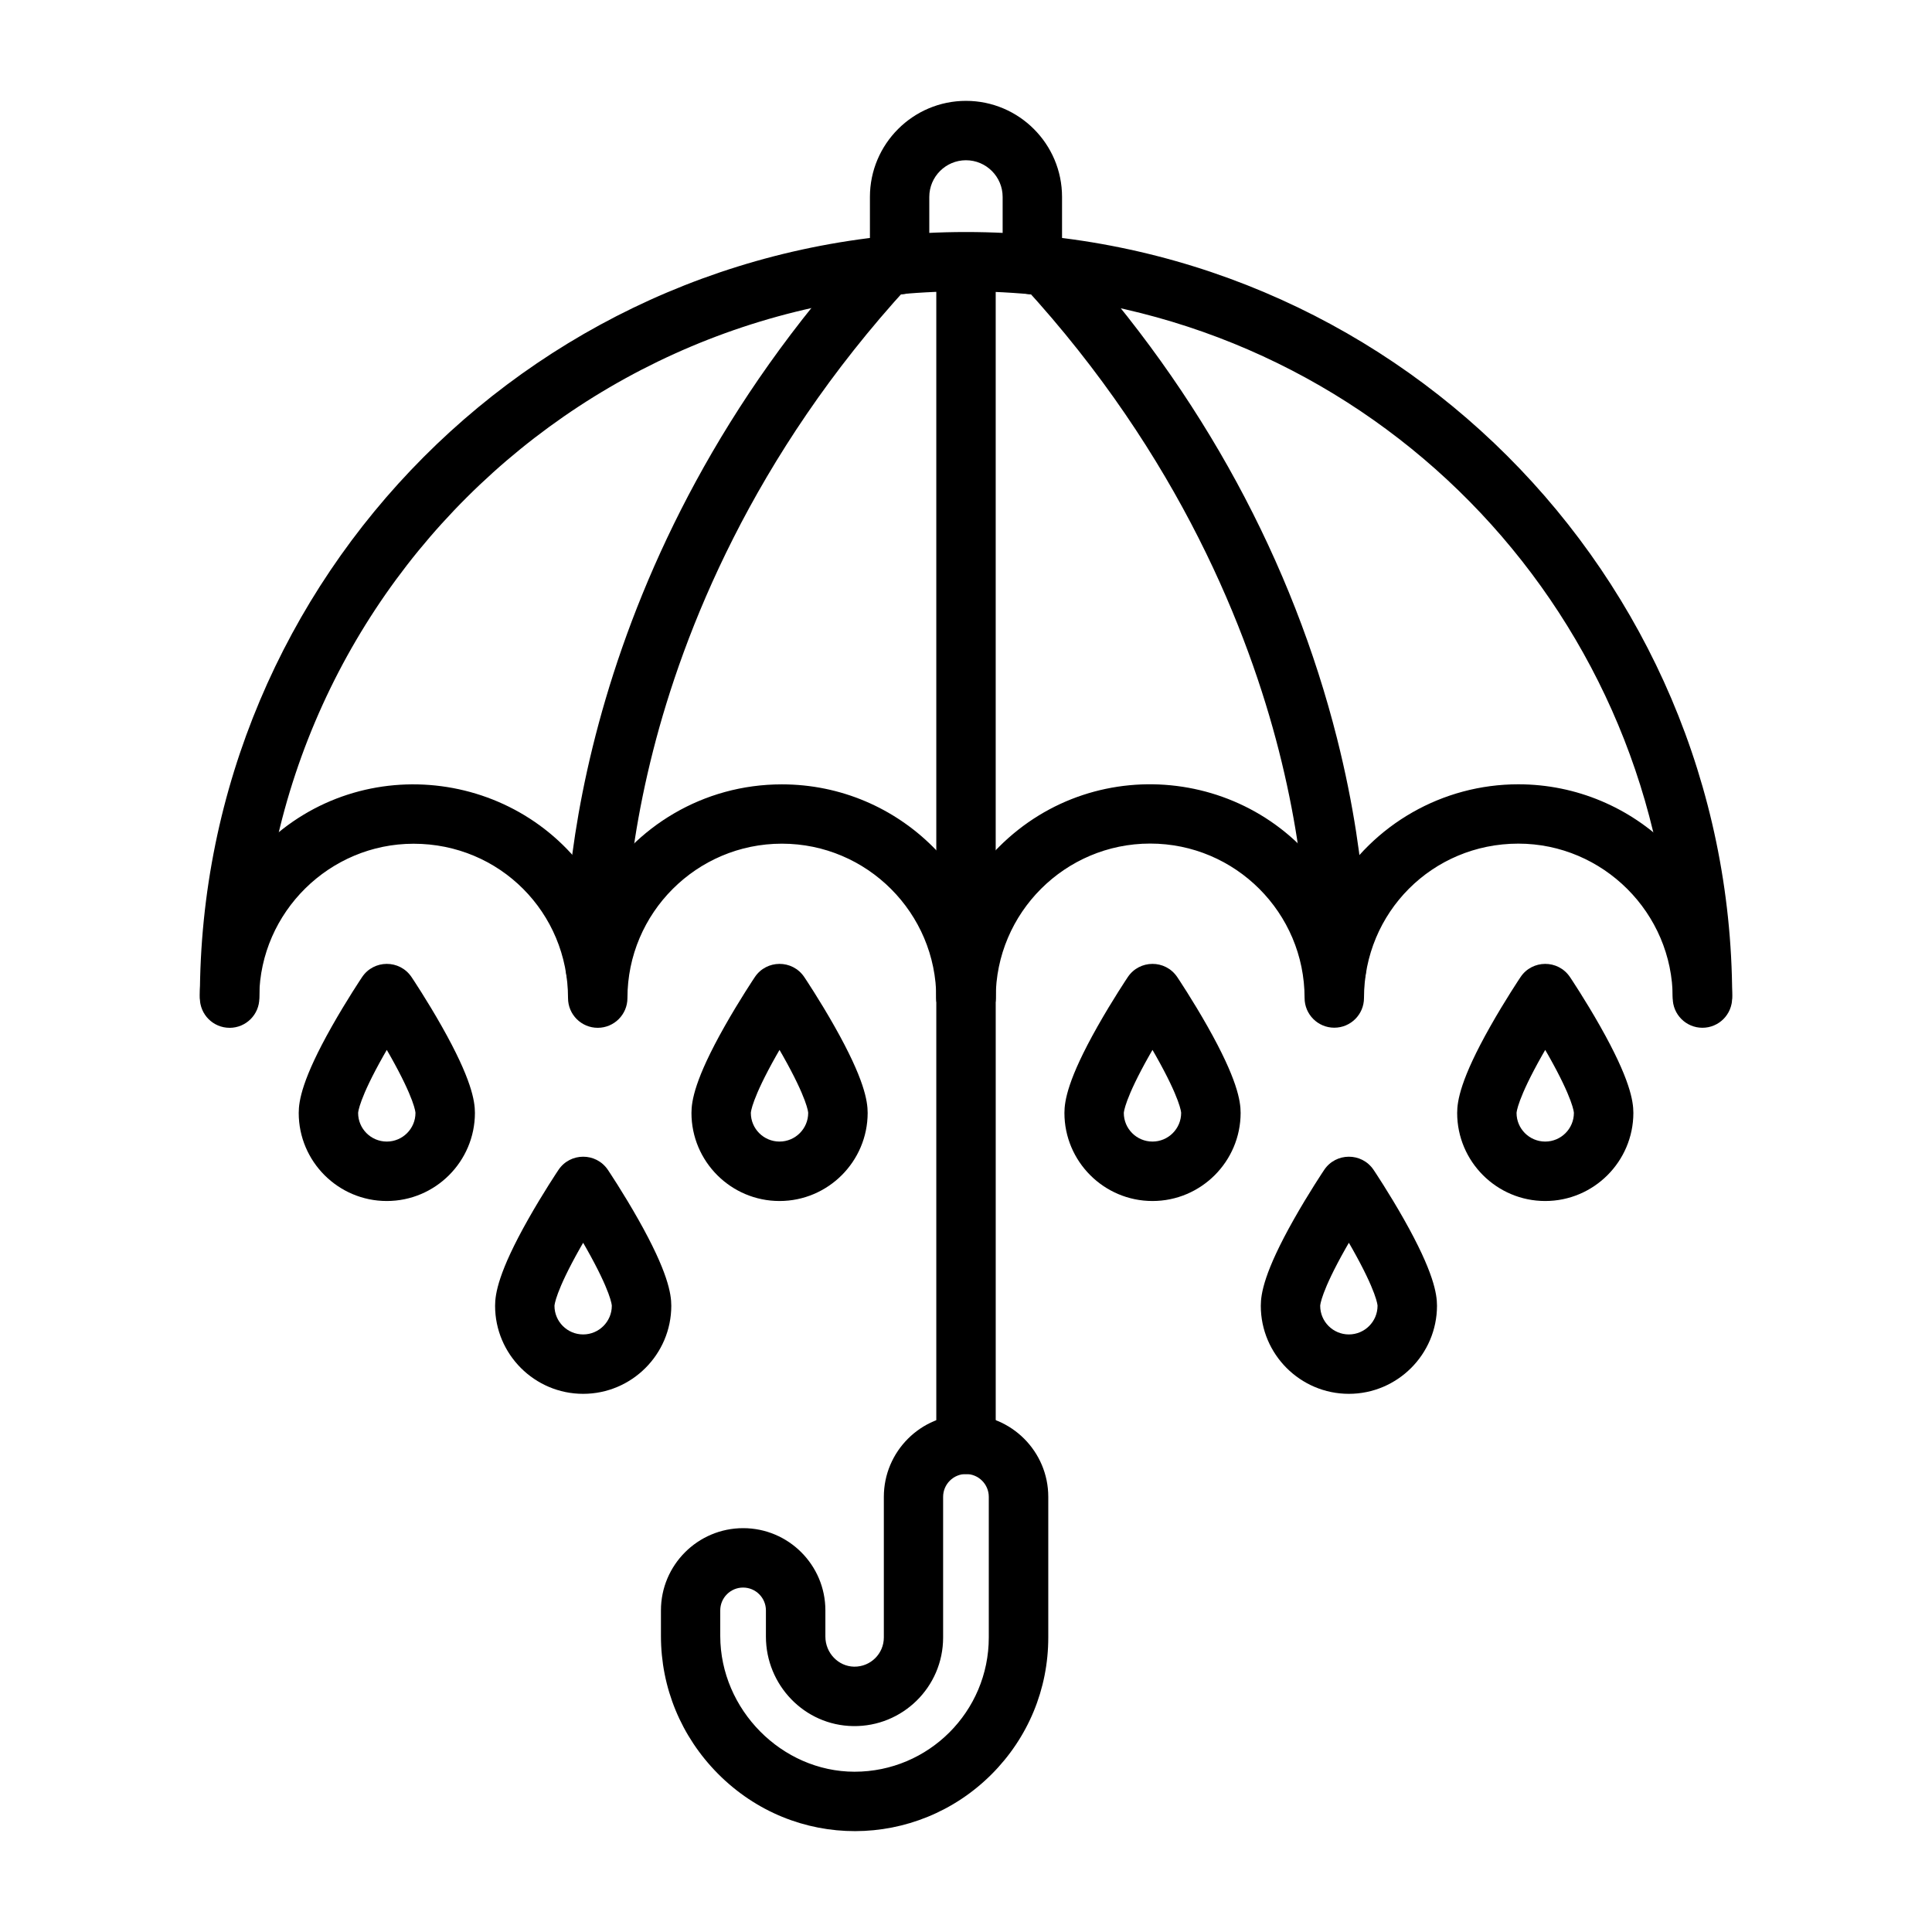
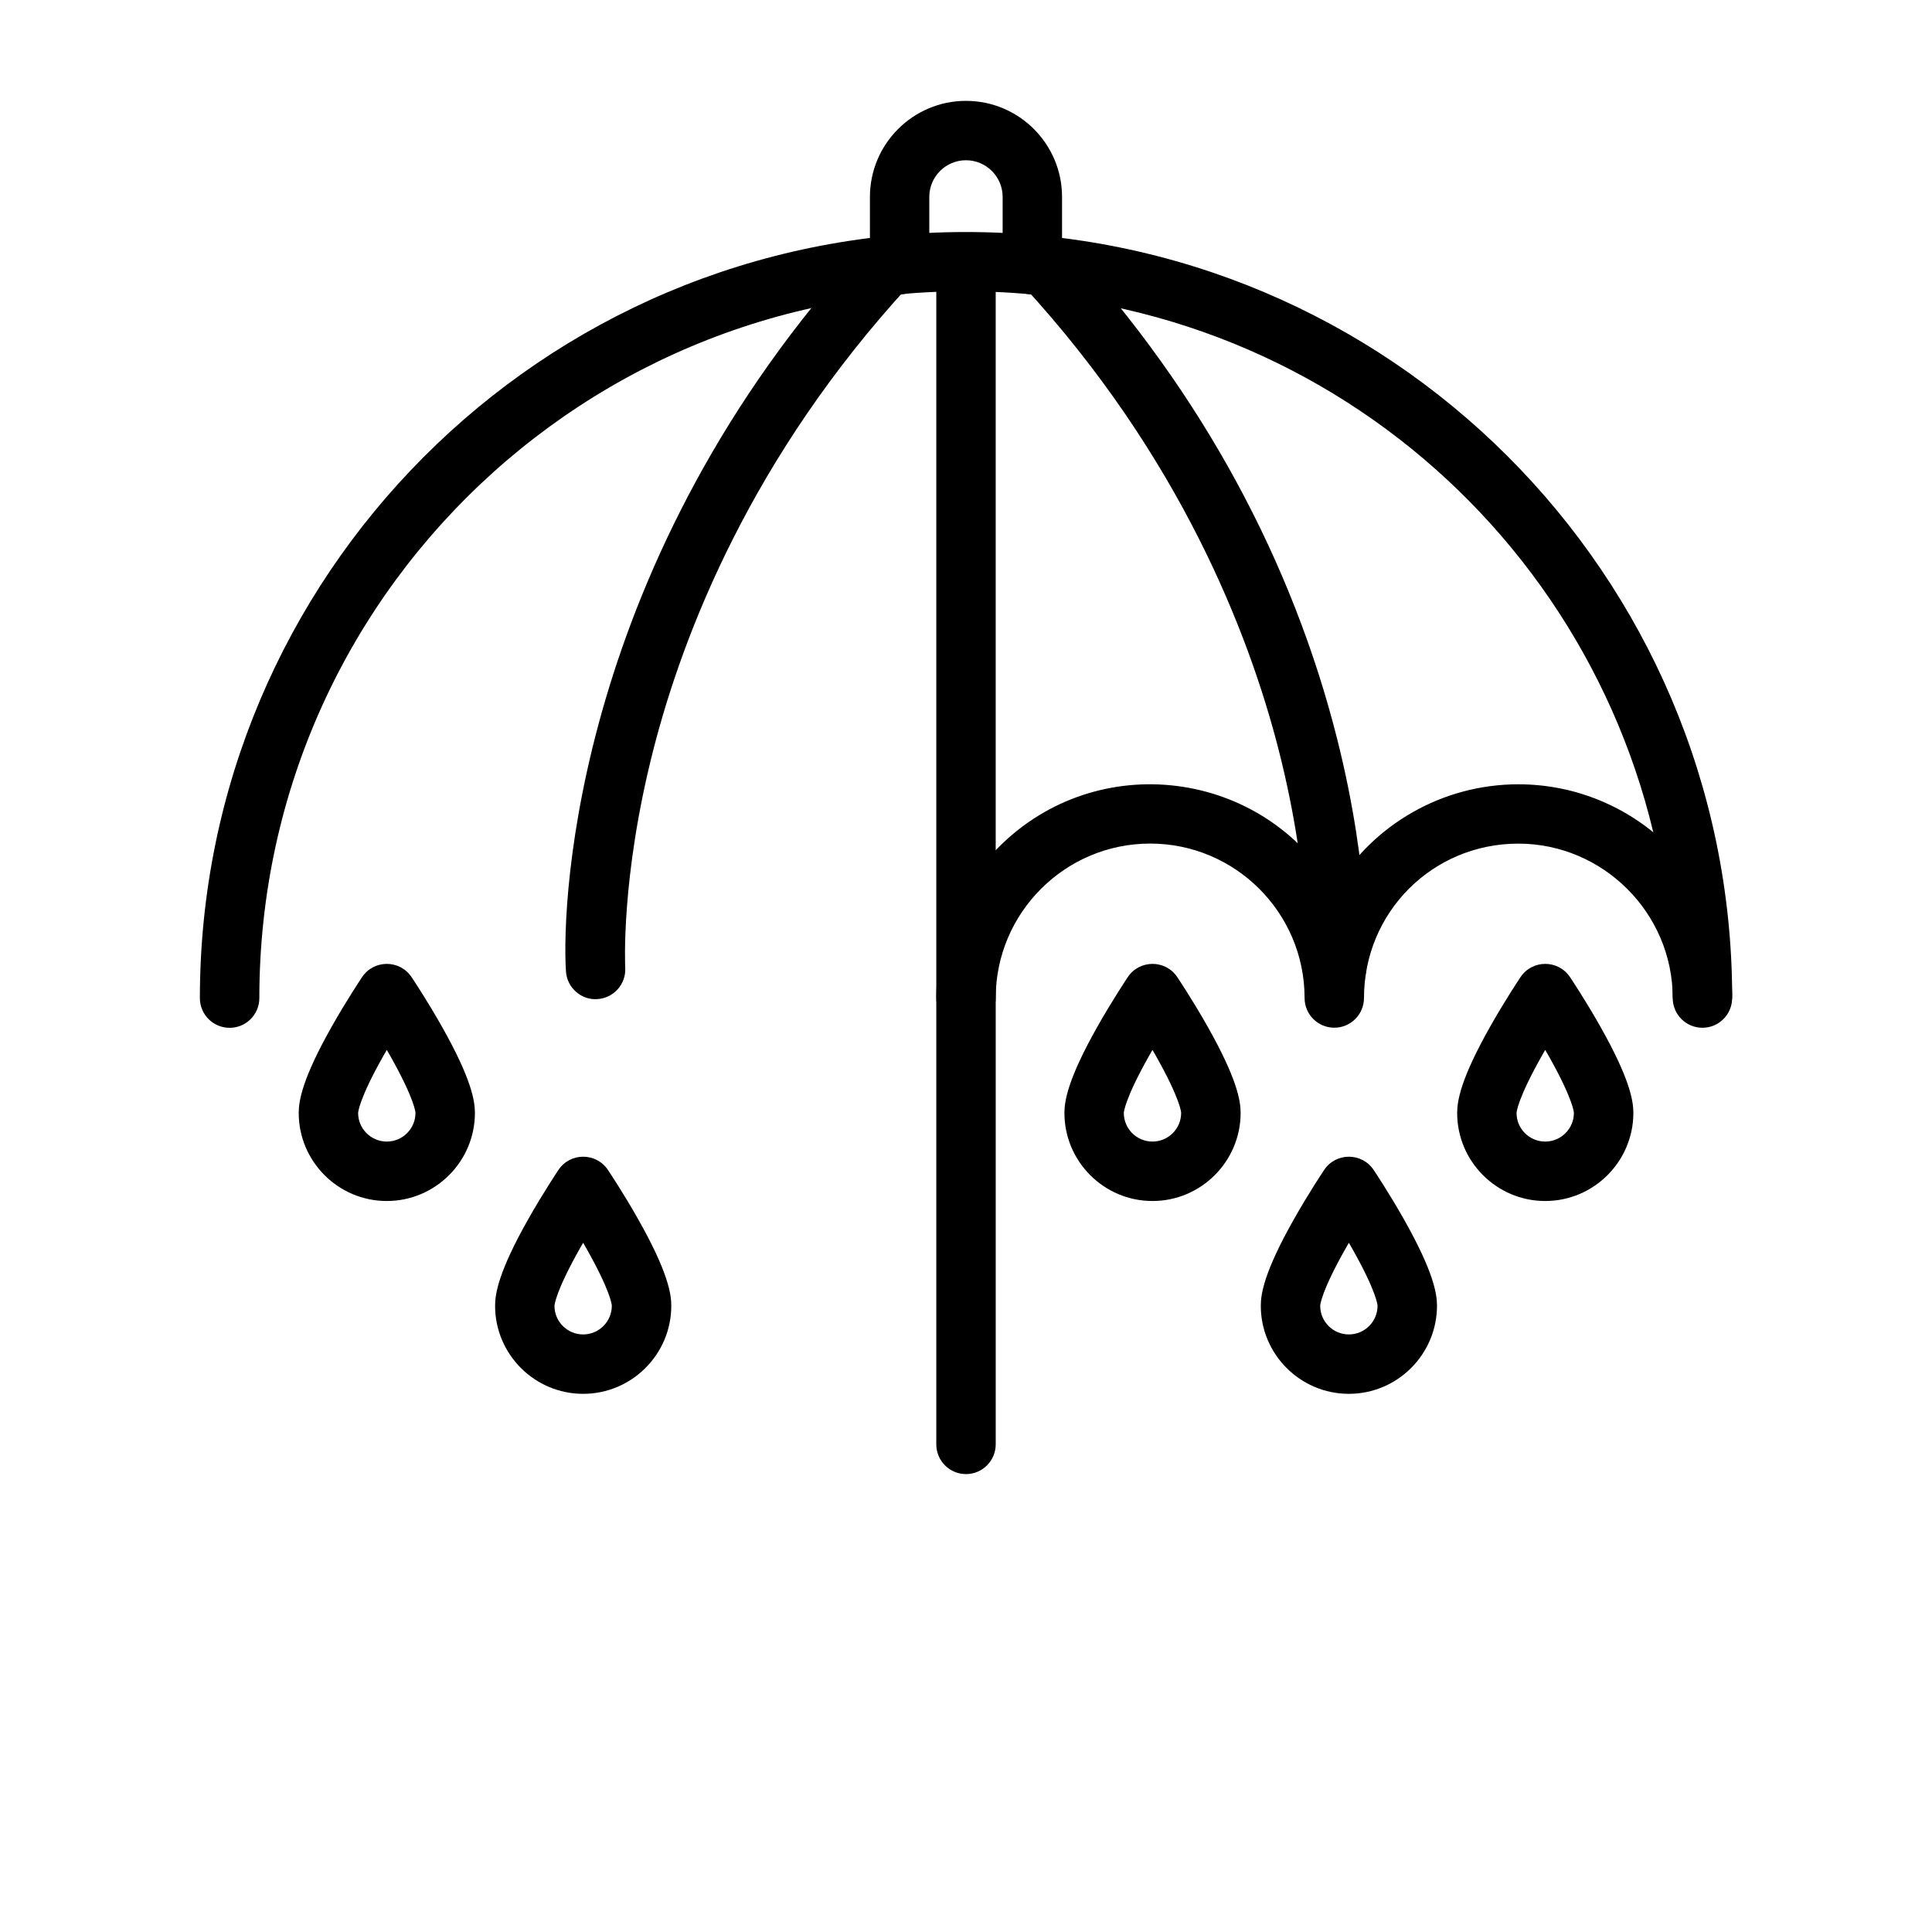
<svg xmlns="http://www.w3.org/2000/svg" fill="#000000" width="800px" height="800px" version="1.1" viewBox="144 144 512 512">
  <g>
-     <path d="m400 416.38c-4.344 0-7.871-3.523-7.871-7.871 0-22.555-18.355-40.926-40.926-40.926-22.555 0-40.926 18.355-40.926 40.926 0 4.344-3.523 7.871-7.871 7.871-4.344 0-7.871-3.523-7.871-7.871 0-22.648-18.07-40.91-40.926-40.91-22.281 0-40.637 18.121-40.91 40.391-0.051 4.32-3.562 7.766-7.871 7.766-4.438 0-7.934-3.629-7.871-7.973 0.195-14.984 6.164-29.035 16.832-39.57 26.34-26.016 69.918-20.109 88.598 11.473 9.809-16.586 27.93-27.824 48.809-27.824 31.297 0 56.664 25.328 56.664 56.664 0.008 4.344-3.516 7.856-7.859 7.856z" />
+     <path d="m400 416.38z" />
    <path d="m400 534.65c-4.344 0-7.871-3.523-7.871-7.871v-118.27c0-15.141 5.894-29.359 16.598-40.066 26.082-26.082 69.855-20.75 88.871 11.227 10.199-17.234 28.723-27.824 48.77-27.824 30.934 0 56.664 24.988 56.664 56.652 0 4.344-3.523 7.871-7.871 7.871-4.344 0-7.871-3.523-7.871-7.871 0-22.57-18.512-40.926-40.91-40.926-22.816 0-40.91 18.25-40.91 40.91 0 4.344-3.523 7.871-7.871 7.871-4.344 0-7.871-3.523-7.871-7.871 0-22.57-18.355-40.926-40.926-40.926-22.555 0-40.926 18.355-40.926 40.926v118.27c-0.008 4.371-3.531 7.898-7.875 7.898z" />
    <path d="m204.84 416.38c-4.344 0-7.871-3.523-7.871-7.871 0-111.66 90.445-203.02 203.03-203.02 112.14 0 202.67 90.734 203.05 202.37 0.012 4.359-3.512 7.894-7.871 7.894-4.332 0-7.856-3.512-7.871-7.844-0.301-95.637-72.129-175.43-167.09-185.61-111.49-11.98-207.49 75.004-207.49 186.23-0.012 4.344-3.539 7.856-7.883 7.856z" />
    <path d="m293.98 401.38c-1.223-19.227 2.914-109.2 79.195-192.23 2.941-3.199 7.922-3.406 11.121-0.469 3.199 2.941 3.406 7.922 0.469 11.121-41.496 45.191-59.695 91.852-67.656 123.03-8.652 33.898-7.426 57.391-7.414 57.625 0.246 4.332-3.059 8.066-7.402 8.312-4.008 0.34-8.039-2.824-8.312-7.387z" />
    <path d="m497.69 408.78c-4.344-0.262-7.648-3.992-7.391-8.324 0.012-0.223 1.234-23.727-7.414-57.625-7.961-31.18-26.16-77.84-67.656-123.03-2.941-3.199-2.731-8.184 0.469-11.121 3.199-2.941 8.184-2.731 11.121 0.469 36.125 39.352 59.801 84.242 71.492 130.47 9.117 36.098 7.766 60.734 7.699 61.762-0.258 4.484-4.199 7.711-8.32 7.398z" />
    <path d="m400 416.38c-4.344 0-7.871-3.523-7.871-7.871v-194.04c0-4.344 3.523-7.871 7.871-7.871 4.344 0 7.871 3.523 7.871 7.871v194.04c-0.004 4.359-3.527 7.871-7.871 7.871z" />
    <path d="m382.41 222.01c-4.344 0-7.871-3.523-7.871-7.871v-17.953c0-14.035 11.422-25.457 25.457-25.457s25.457 11.422 25.457 25.457v17.953c0 4.344-3.523 7.871-7.871 7.871-4.344 0-7.871-3.523-7.871-7.871v-17.953c0-5.359-4.359-9.719-9.719-9.719-5.359 0-9.719 4.359-9.719 9.719v17.953c0.008 4.344-3.516 7.871-7.863 7.871z" />
-     <path d="m334.18 613.97c-9.691-9.809-15.023-22.738-15.023-36.398v-6.805c0-12.02 9.77-21.789 21.789-21.789 12.02 0 21.789 9.77 21.789 21.789v6.945c0 4.332 3.422 7.91 7.621 7.973 4.383 0.051 7.871-3.461 7.871-7.738v-37.266c0-12.02 9.77-21.789 21.789-21.789s21.789 9.77 21.789 21.789v37.27c0 13.699-5.348 26.574-15.051 36.281-19.891 19.859-52.215 20.328-72.574-0.262zm36.281-0.445c19.629 0 35.578-15.949 35.578-35.578v-37.266c0-3.332-2.707-6.051-6.051-6.051-3.332 0-6.051 2.707-6.051 6.051v37.27c0 13.203-10.848 23.688-23.844 23.48-12.93-0.184-23.117-10.902-23.117-23.715v-6.945c0-3.332-2.707-6.051-6.051-6.051-3.332 0-6.051 2.707-6.051 6.051v6.805c0.035 19.48 16.309 35.938 35.586 35.949z" />
    <path d="m246.5 462.28c-12.863 0-23.336-10.473-23.336-23.336 0-3.188 0.91-9.016 8.754-22.895 3.969-7.023 7.883-12.879 8.051-13.125 3.07-4.594 9.914-4.695 13.086 0 0.168 0.246 4.086 6.102 8.051 13.125 7.844 13.879 8.754 19.719 8.754 22.895-0.02 12.863-10.492 23.336-23.359 23.336zm-7.594-23.336c0 4.188 3.406 7.582 7.598 7.582 4.188 0 7.598-3.406 7.598-7.598 0-0.129-0.184-3.602-6.766-15.246-0.273-0.496-0.559-0.977-0.832-1.445-0.273 0.48-0.547 0.961-0.832 1.445-6.535 11.555-6.754 15.066-6.766 15.262z" />
-     <path d="m350.58 462.28c-12.863 0-23.336-10.473-23.336-23.336 0-3.188 0.91-9.016 8.754-22.895 3.969-7.023 7.883-12.879 8.051-13.125 3.07-4.594 9.914-4.695 13.086 0 0.168 0.246 4.086 6.102 8.051 13.125 7.844 13.879 8.754 19.719 8.754 22.895-0.023 12.863-10.496 23.336-23.359 23.336zm-7.598-23.336c0 4.188 3.406 7.582 7.598 7.582 4.188 0 7.598-3.406 7.598-7.598 0-0.129-0.184-3.602-6.766-15.246-0.273-0.496-0.559-0.977-0.832-1.445-0.273 0.48-0.547 0.961-0.832 1.445-6.531 11.555-6.766 15.066-6.766 15.262z" />
    <path d="m298.54 513.38c-12.863 0-23.336-10.473-23.336-23.336 0-3.188 0.91-9.016 8.754-22.895 3.969-7.023 7.883-12.879 8.051-13.125 3.07-4.594 9.914-4.695 13.086 0 0.168 0.246 4.086 6.102 8.051 13.125 7.844 13.879 8.754 19.719 8.754 22.895-0.012 12.863-10.48 23.336-23.359 23.336zm-7.598-23.324c0 4.188 3.406 7.582 7.598 7.582 4.188 0 7.598-3.406 7.598-7.598 0-0.129-0.184-3.602-6.766-15.246-0.273-0.496-0.559-0.977-0.832-1.445-0.273 0.48-0.547 0.961-0.832 1.445-6.519 11.543-6.754 15.066-6.766 15.262z" />
    <path d="m449.42 462.28c-12.863 0-23.336-10.473-23.336-23.336 0-3.188 0.91-9.016 8.754-22.895 3.969-7.023 7.883-12.879 8.051-13.125 3.07-4.594 9.914-4.695 13.086 0 0.168 0.246 4.086 6.102 8.051 13.125 7.844 13.879 8.754 19.719 8.754 22.895-0.023 12.863-10.496 23.336-23.359 23.336zm-7.598-23.336c0 4.188 3.406 7.582 7.598 7.582 4.188 0 7.598-3.406 7.598-7.598 0-0.129-0.184-3.602-6.766-15.246-0.273-0.496-0.559-0.977-0.832-1.445-0.273 0.48-0.547 0.961-0.832 1.445-6.531 11.555-6.754 15.066-6.766 15.262z" />
    <path d="m553.5 462.28c-12.863 0-23.336-10.473-23.336-23.336 0-3.188 0.91-9.016 8.754-22.895 3.969-7.023 7.883-12.879 8.051-13.125 3.07-4.594 9.914-4.695 13.086 0 0.168 0.246 4.086 6.102 8.051 13.125 7.844 13.879 8.754 19.719 8.754 22.895-0.023 12.863-10.496 23.336-23.359 23.336zm-7.598-23.336c0 4.188 3.406 7.582 7.598 7.582 4.188 0 7.598-3.406 7.598-7.598 0-0.129-0.184-3.602-6.766-15.246-0.273-0.496-0.559-0.977-0.832-1.445-0.273 0.48-0.547 0.961-0.832 1.445-6.531 11.555-6.754 15.066-6.766 15.262z" />
    <path d="m501.46 513.38c-12.863 0-23.336-10.473-23.336-23.336 0-3.188 0.91-9.016 8.754-22.895 3.969-7.023 7.883-12.879 8.051-13.125 3.07-4.594 9.914-4.695 13.086 0 0.168 0.246 4.086 6.102 8.051 13.125 7.844 13.879 8.754 19.719 8.754 22.895-0.02 12.863-10.492 23.336-23.359 23.336zm-7.594-23.324c0 4.188 3.406 7.582 7.598 7.582 4.188 0 7.598-3.406 7.598-7.598 0-0.129-0.184-3.602-6.766-15.246-0.273-0.496-0.559-0.977-0.832-1.445-0.273 0.48-0.547 0.961-0.832 1.445-6.531 11.543-6.766 15.066-6.766 15.262z" />
  </g>
</svg>